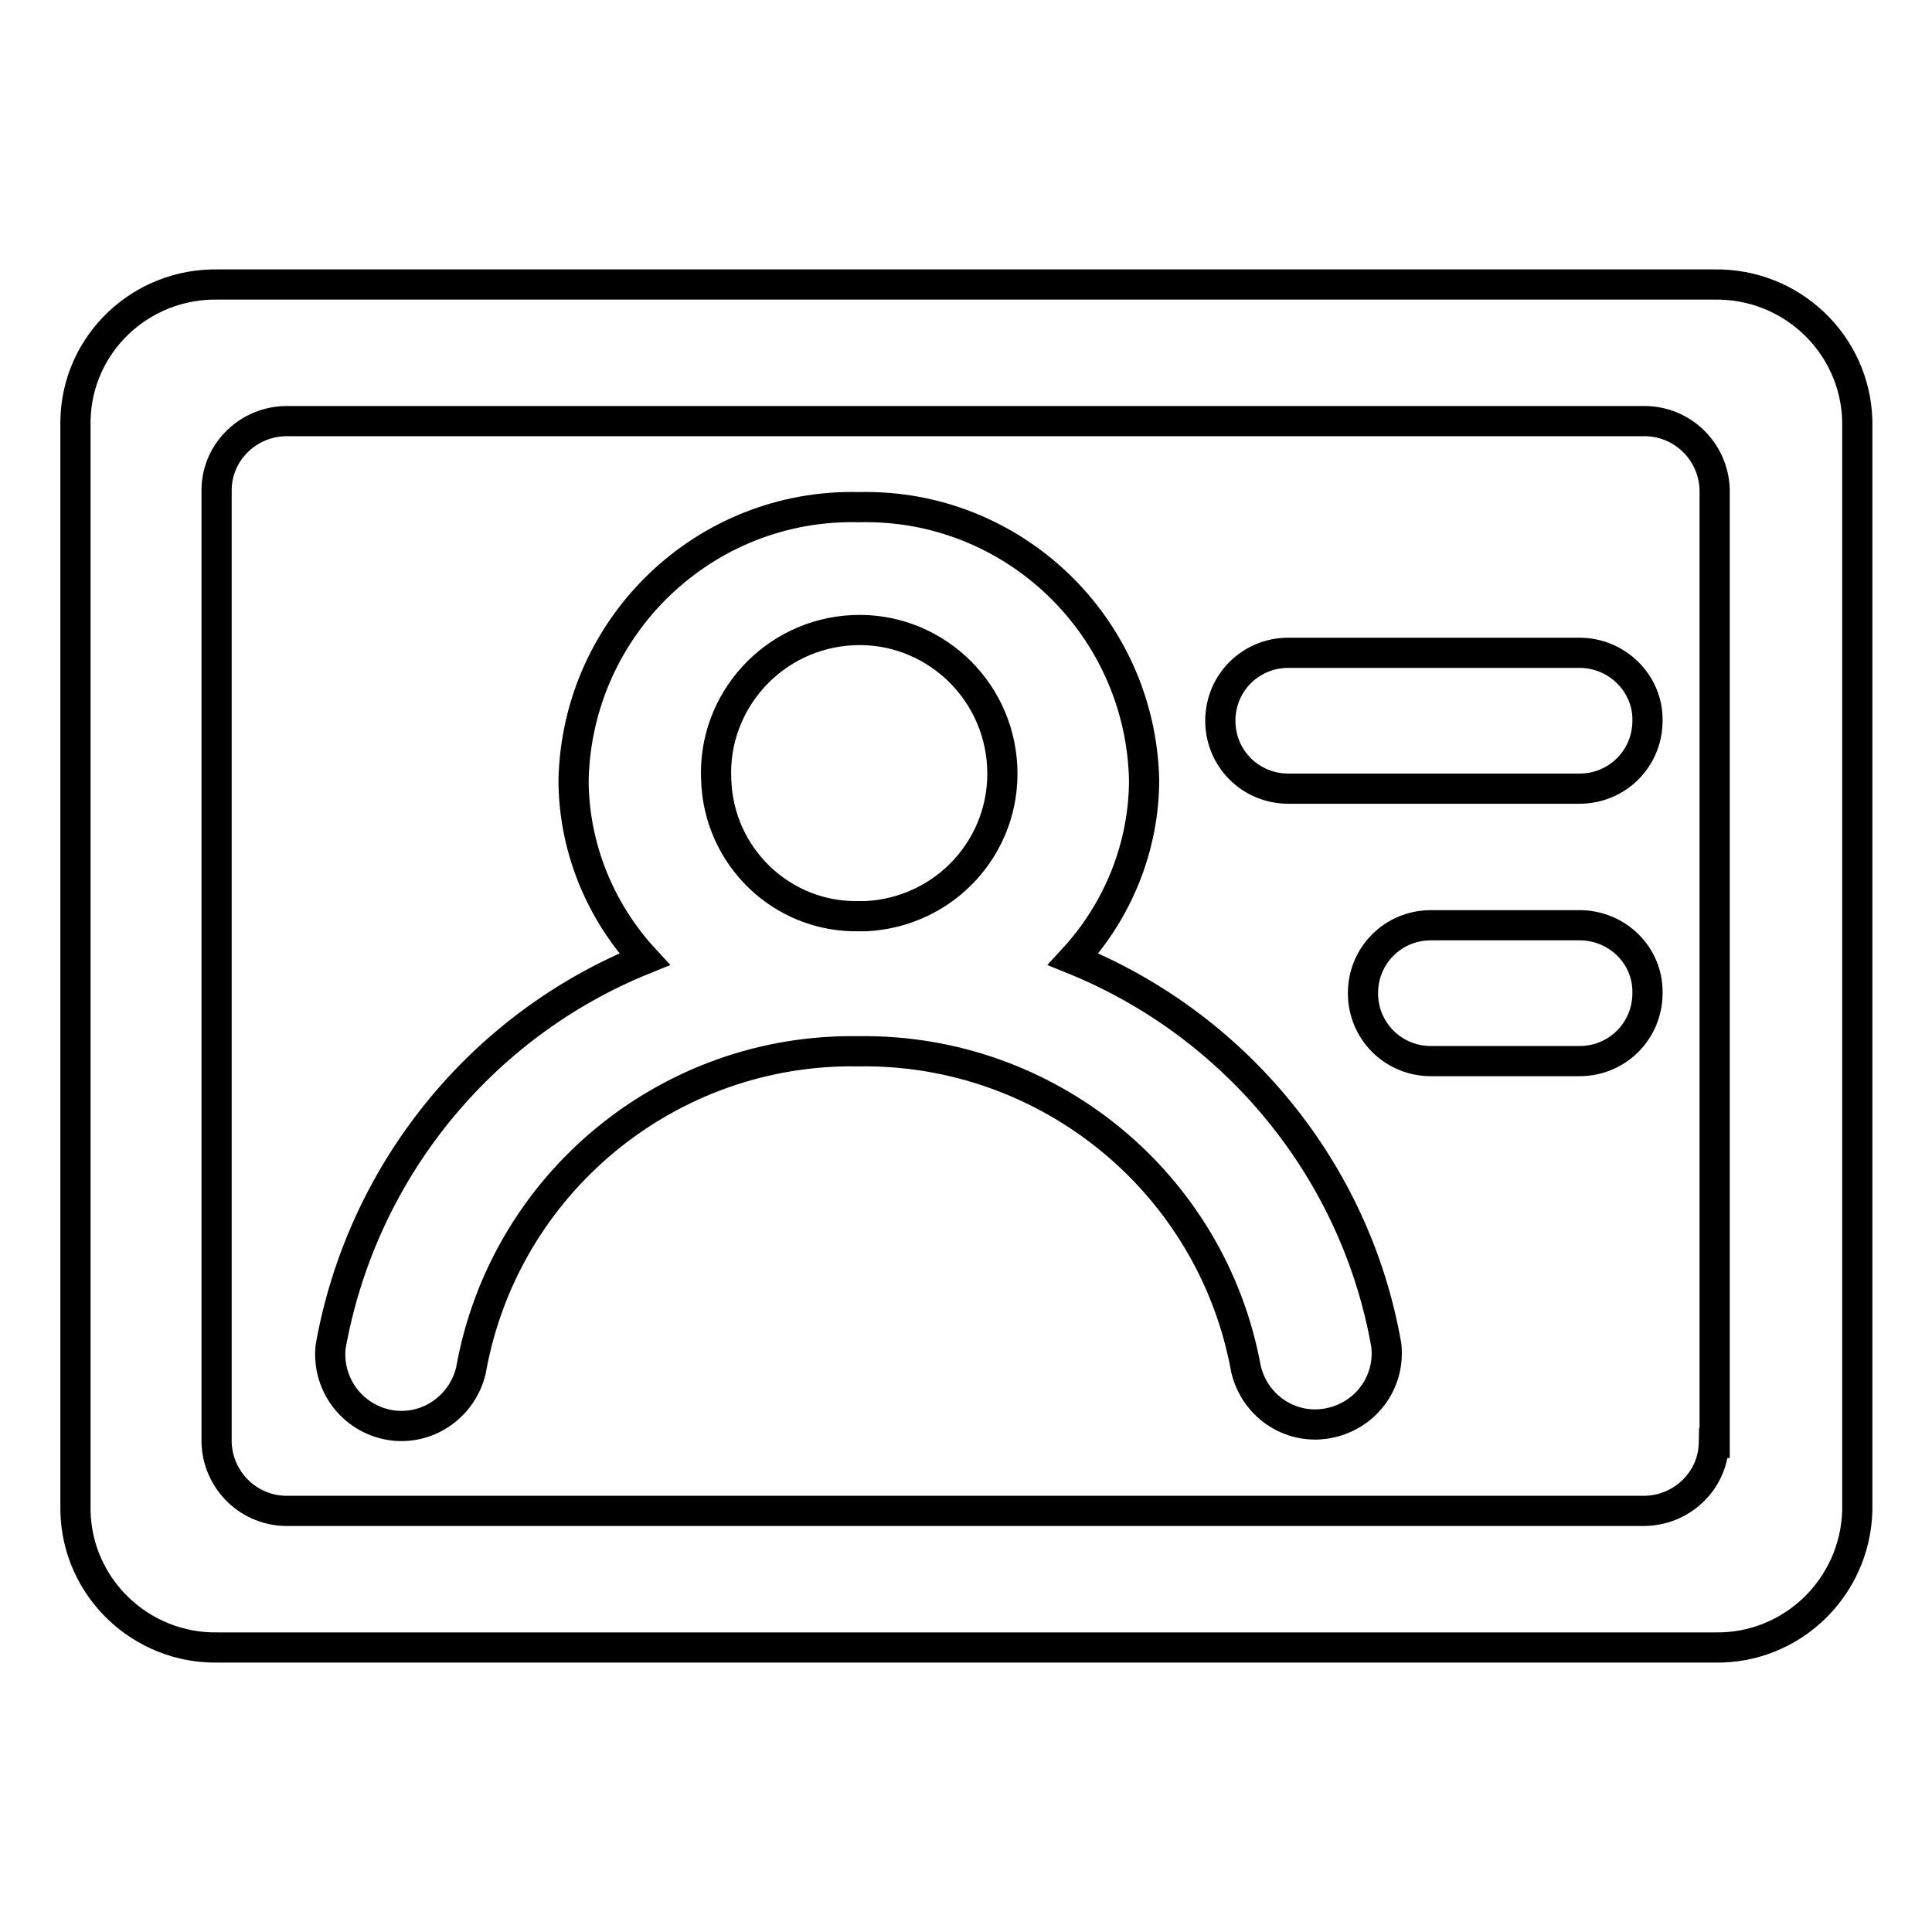
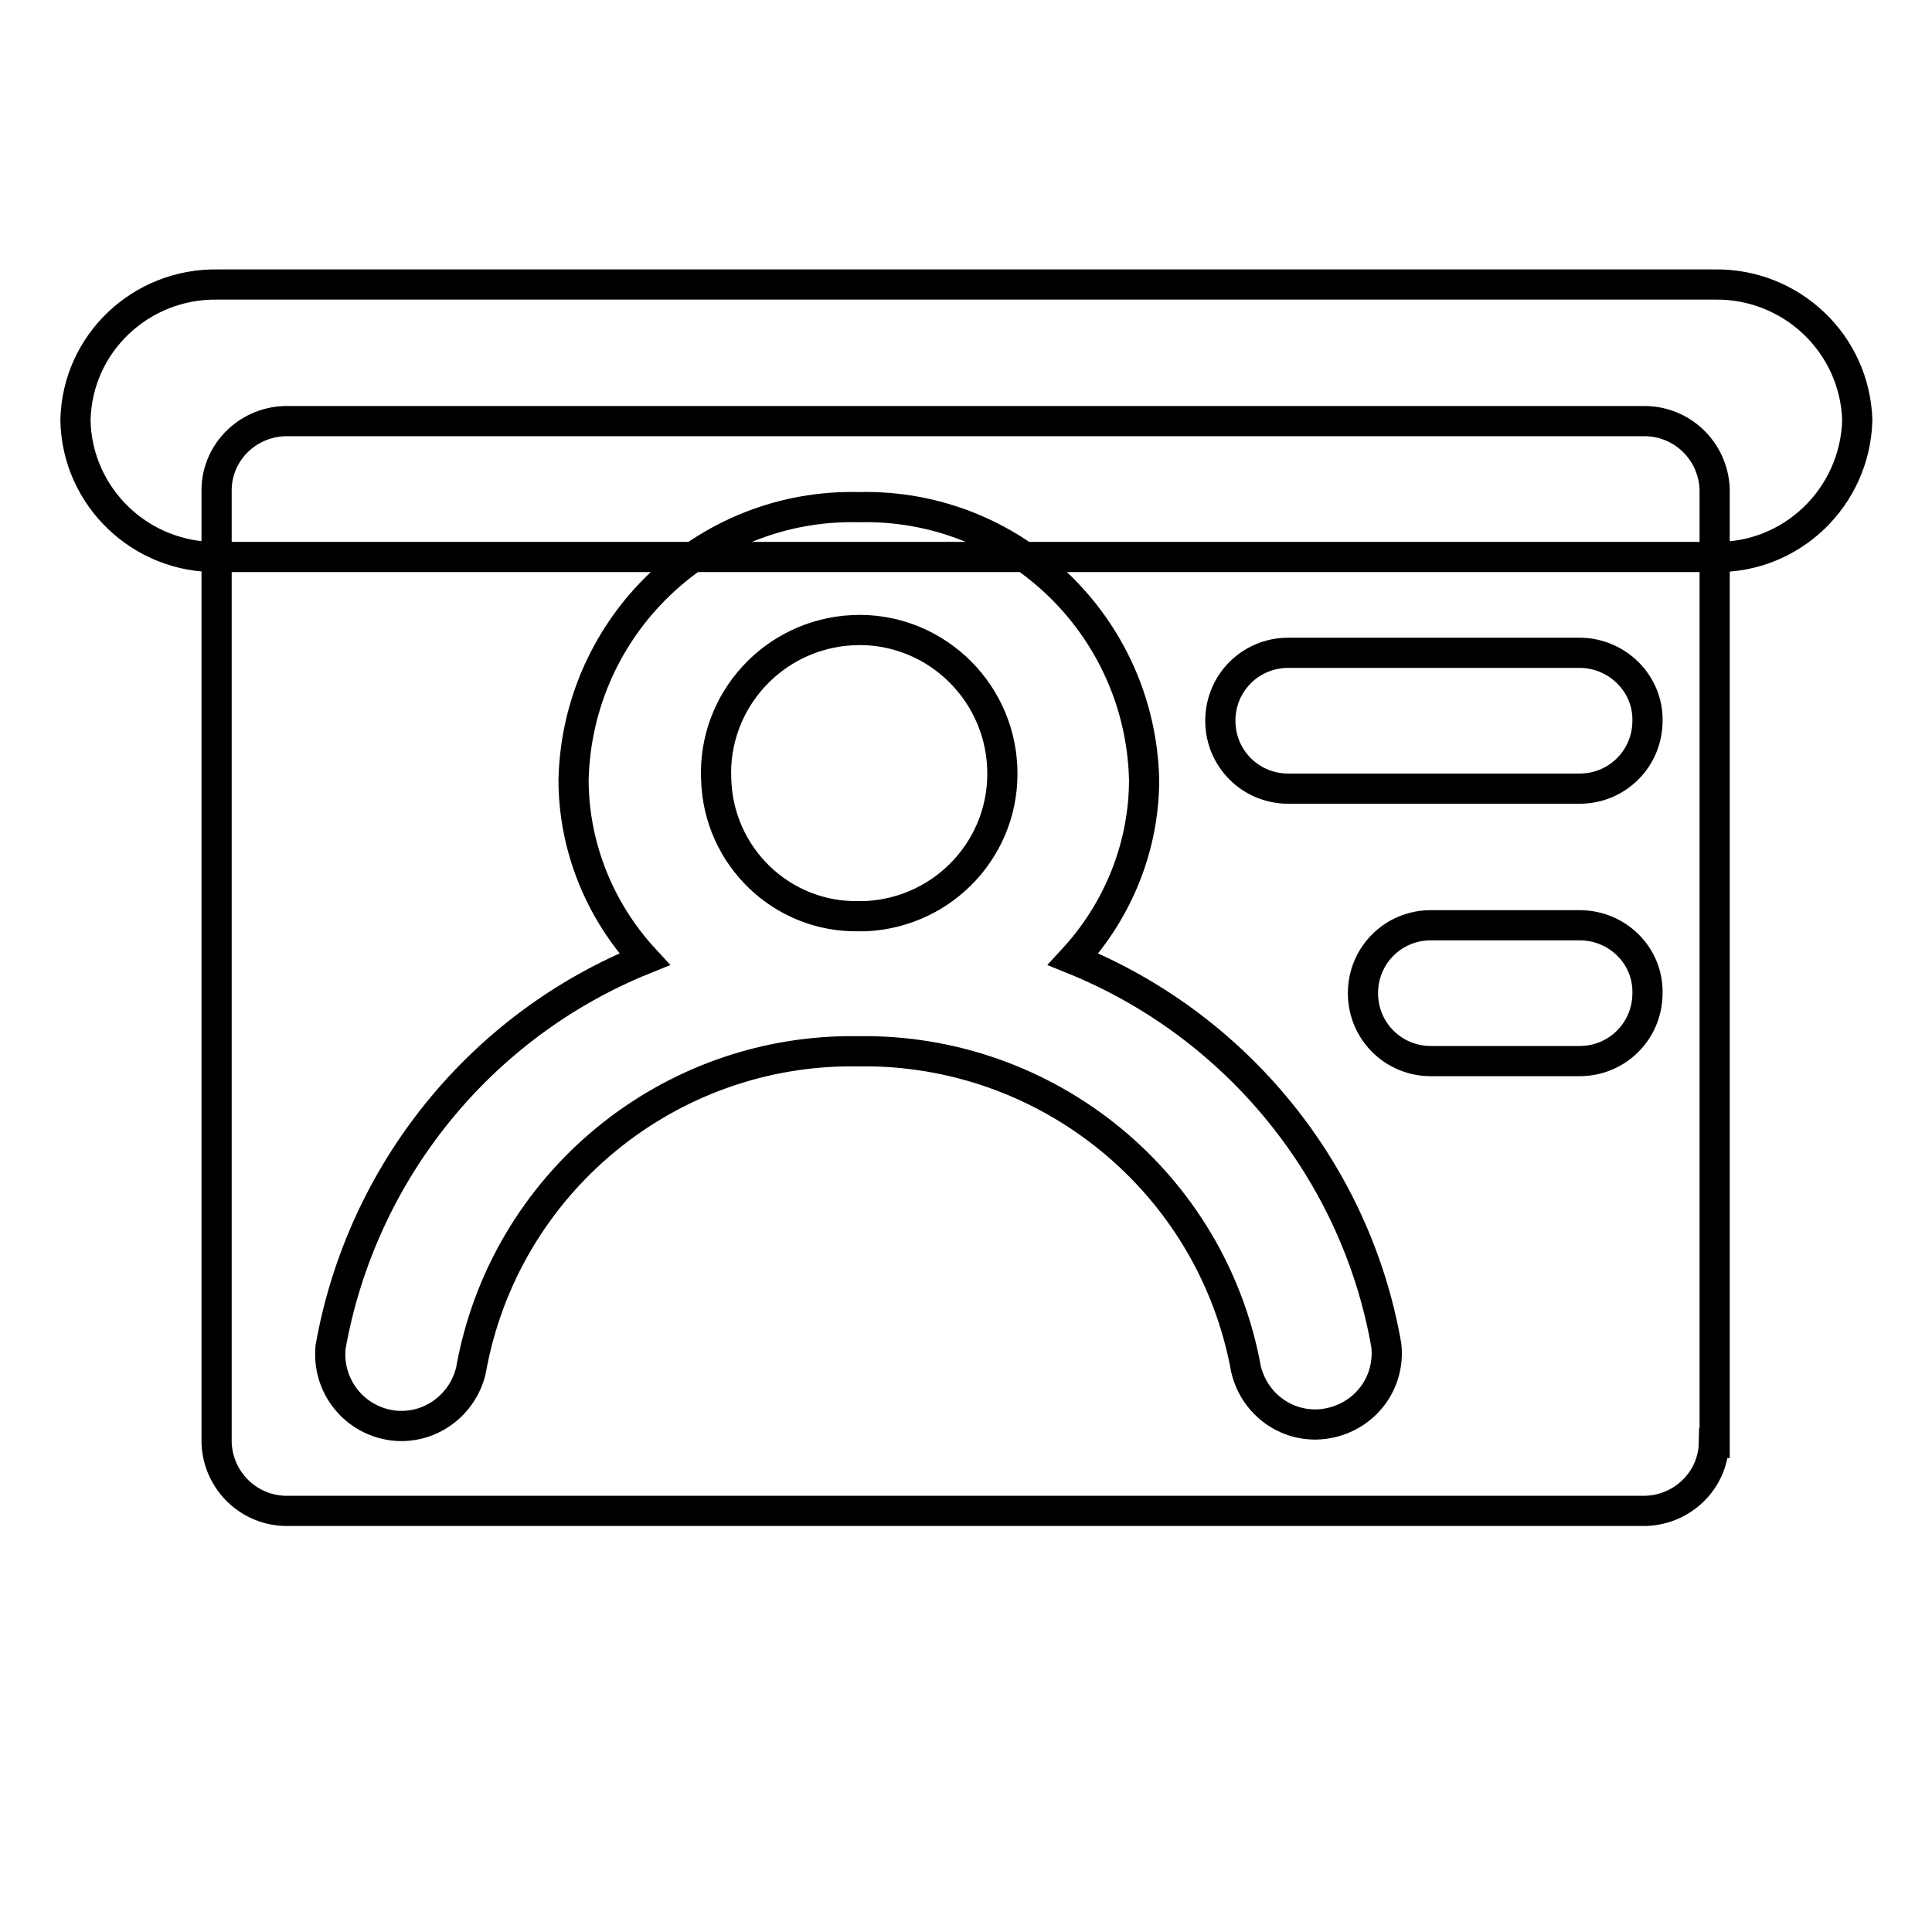
<svg xmlns="http://www.w3.org/2000/svg" version="1.1" x="0px" y="0px" viewBox="0 0 256 256" enable-background="new 0 0 256 256" xml:space="preserve">
  <g>
-     <path stroke-width="4" fill-opacity="0" stroke="#000000" d="M142.2,127.1c6-6.5,9.4-15,9.4-23.8c-0.5-20.4-17.4-36.6-37.8-36.1C93.4,66.7,76.5,82.9,76,103.3 c0,8.8,3.4,17.3,9.4,23.8c-21.8,8.8-37.5,28.3-41.6,51.4c-0.5,5.2,3.2,9.8,8.4,10.4c4.8,0.5,9.1-2.7,10.2-7.3 c4.4-24.8,26.2-42.7,51.3-42.3c25.1-0.4,46.9,17.4,51.4,42.1c1.2,5.1,6.2,8.3,11.3,7.1c4.7-1.1,7.8-5.4,7.3-10.2 C179.7,155.3,163.9,135.9,142.2,127.1L142.2,127.1z M94.9,103.3c-0.5-10.4,7.6-19.3,18.1-19.8c10.4-0.5,19.3,7.6,19.8,18.1 s-7.6,19.3-18.1,19.8c-0.3,0-0.6,0-0.9,0C103.6,121.6,95.2,113.5,94.9,103.3L94.9,103.3z M209.3,86.5h-38.6c-5,0-9,4-9,9 c0,5,4,9,9,9h38.6c5,0,9-4,9-9C218.4,90.6,214.3,86.5,209.3,86.5z M209.3,122.6h-19.7c-5,0-9,4-9,9c0,5,4,9,9,9h19.7c5,0,9-4,9-9 C218.4,126.6,214.3,122.6,209.3,122.6z M227.1,37.7H28.9C18.7,37.5,10.2,45.5,10,55.7c0,0,0,0,0,0v144.5 c0.2,10.2,8.7,18.3,18.9,18.1c0,0,0,0,0,0h198.3c10.2,0.2,18.6-7.9,18.9-18.1c0,0,0,0,0,0V55.7C245.8,45.5,237.3,37.5,227.1,37.7z  M227.1,191.2c-0.1,5.1-4.4,9.1-9.5,9c0,0,0,0,0,0H38.2c-5.1,0.1-9.3-3.9-9.5-9c0,0,0,0,0,0V64.8c0.1-5.1,4.4-9.1,9.5-9 c0,0,0,0,0,0h179.5c5.1-0.1,9.3,3.9,9.5,9c0,0,0,0,0,0V191.2z" />
+     <path stroke-width="4" fill-opacity="0" stroke="#000000" d="M142.2,127.1c6-6.5,9.4-15,9.4-23.8c-0.5-20.4-17.4-36.6-37.8-36.1C93.4,66.7,76.5,82.9,76,103.3 c0,8.8,3.4,17.3,9.4,23.8c-21.8,8.8-37.5,28.3-41.6,51.4c-0.5,5.2,3.2,9.8,8.4,10.4c4.8,0.5,9.1-2.7,10.2-7.3 c4.4-24.8,26.2-42.7,51.3-42.3c25.1-0.4,46.9,17.4,51.4,42.1c1.2,5.1,6.2,8.3,11.3,7.1c4.7-1.1,7.8-5.4,7.3-10.2 C179.7,155.3,163.9,135.9,142.2,127.1L142.2,127.1z M94.9,103.3c-0.5-10.4,7.6-19.3,18.1-19.8c10.4-0.5,19.3,7.6,19.8,18.1 s-7.6,19.3-18.1,19.8c-0.3,0-0.6,0-0.9,0C103.6,121.6,95.2,113.5,94.9,103.3L94.9,103.3z M209.3,86.5h-38.6c-5,0-9,4-9,9 c0,5,4,9,9,9h38.6c5,0,9-4,9-9C218.4,90.6,214.3,86.5,209.3,86.5z M209.3,122.6h-19.7c-5,0-9,4-9,9c0,5,4,9,9,9h19.7c5,0,9-4,9-9 C218.4,126.6,214.3,122.6,209.3,122.6z M227.1,37.7H28.9C18.7,37.5,10.2,45.5,10,55.7c0,0,0,0,0,0c0.2,10.2,8.7,18.3,18.9,18.1c0,0,0,0,0,0h198.3c10.2,0.2,18.6-7.9,18.9-18.1c0,0,0,0,0,0V55.7C245.8,45.5,237.3,37.5,227.1,37.7z  M227.1,191.2c-0.1,5.1-4.4,9.1-9.5,9c0,0,0,0,0,0H38.2c-5.1,0.1-9.3-3.9-9.5-9c0,0,0,0,0,0V64.8c0.1-5.1,4.4-9.1,9.5-9 c0,0,0,0,0,0h179.5c5.1-0.1,9.3,3.9,9.5,9c0,0,0,0,0,0V191.2z" />
  </g>
</svg>